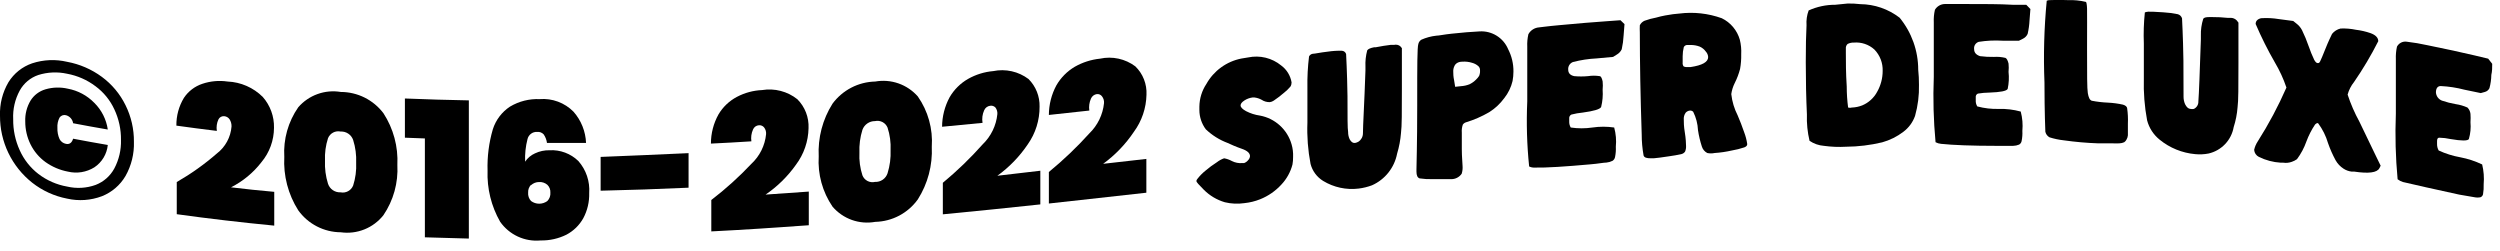
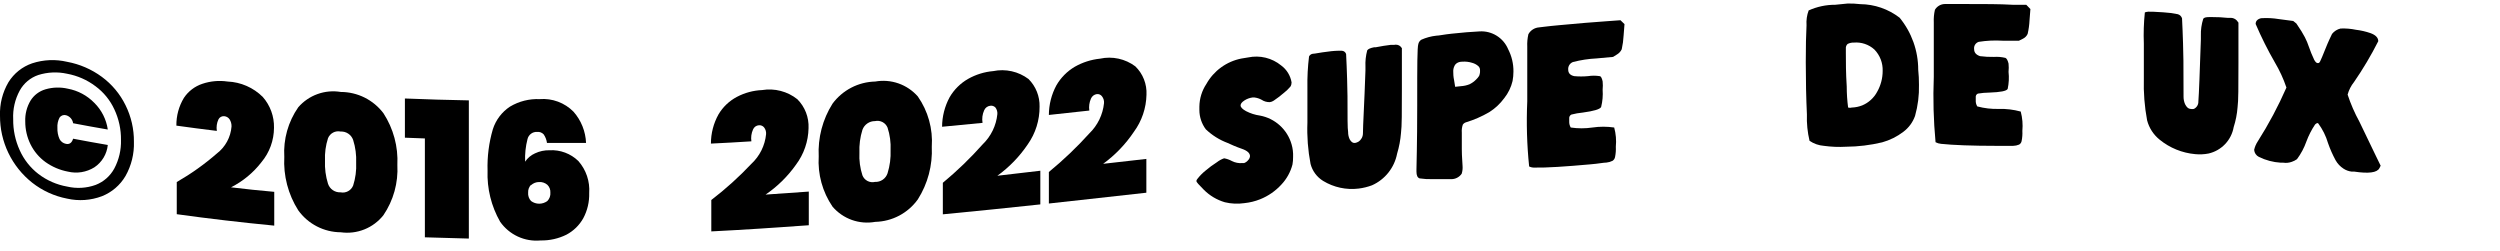
<svg xmlns="http://www.w3.org/2000/svg" width="199" height="20" viewBox="0 0 199 20" fill="none">
  <g clip-path="url(#clip0_536_121)">
    <path d="M8.11 6.12C8.908 6.709 9.553 7.48 9.99 8.37C10.441 9.277 10.67 10.277 10.66 11.29C10.69 12.241 10.458 13.182 9.99 14.01C9.561 14.742 8.899 15.309 8.11 15.62C7.225 15.954 6.262 16.02 5.34 15.81C4.325 15.614 3.372 15.179 2.56 14.54C1.757 13.904 1.109 13.094 0.665 12.17C0.222 11.247 -0.006 10.235 -1.23191e-06 9.21C-0.033 8.278 0.2 7.355 0.67 6.55C1.106 5.843 1.774 5.309 2.56 5.04C3.458 4.746 4.42 4.704 5.34 4.92C6.342 5.104 7.29 5.515 8.11 6.12V6.12ZM3.05 5.97C2.419 6.183 1.891 6.626 1.57 7.21C1.191 7.908 1.011 8.697 1.05 9.49C1.039 10.342 1.216 11.185 1.57 11.96C1.903 12.704 2.415 13.353 3.06 13.85C3.729 14.361 4.511 14.704 5.34 14.85C6.093 15.027 6.882 14.982 7.61 14.72C8.248 14.476 8.776 14.011 9.1 13.41C9.47 12.712 9.653 11.93 9.63 11.14C9.641 10.297 9.459 9.463 9.1 8.7C8.765 7.975 8.252 7.345 7.61 6.87C6.942 6.364 6.164 6.021 5.34 5.87C4.581 5.703 3.792 5.737 3.05 5.97V5.97ZM3.62 7.11C3.126 7.253 2.702 7.573 2.43 8.01C2.132 8.511 1.986 9.088 2.01 9.67C2.008 10.301 2.151 10.924 2.43 11.49C2.706 12.05 3.115 12.534 3.62 12.9C4.152 13.279 4.759 13.538 5.4 13.66C5.757 13.746 6.127 13.76 6.489 13.702C6.851 13.643 7.198 13.514 7.51 13.32C7.809 13.121 8.06 12.858 8.245 12.55C8.43 12.242 8.544 11.897 8.58 11.54C7.66 11.38 6.74 11.22 5.82 11.04C5.72 11.37 5.53 11.51 5.25 11.45C5.142 11.43 5.039 11.385 4.951 11.319C4.862 11.254 4.79 11.168 4.74 11.07C4.616 10.79 4.558 10.486 4.57 10.18C4.55 9.896 4.609 9.612 4.74 9.36C4.795 9.279 4.873 9.218 4.965 9.184C5.056 9.15 5.156 9.145 5.25 9.17C5.397 9.209 5.529 9.291 5.631 9.405C5.732 9.518 5.798 9.659 5.82 9.81C6.74 9.99 7.66 10.15 8.58 10.31C8.463 9.506 8.088 8.762 7.51 8.19C6.941 7.604 6.203 7.209 5.4 7.06C4.812 6.924 4.199 6.941 3.62 7.11V7.11Z" fill="#000000" />
    <path d="M17.26 12.22C17.595 11.964 17.873 11.64 18.074 11.27C18.276 10.899 18.397 10.491 18.43 10.07C18.437 9.865 18.382 9.662 18.27 9.49C18.223 9.423 18.162 9.367 18.091 9.325C18.02 9.284 17.942 9.258 17.86 9.25C17.765 9.238 17.669 9.255 17.585 9.3C17.501 9.345 17.433 9.415 17.39 9.5C17.255 9.787 17.21 10.107 17.26 10.42C16.19 10.29 15.11 10.15 14.04 10C14.029 9.222 14.237 8.456 14.64 7.79C14.991 7.263 15.509 6.869 16.11 6.67C16.753 6.453 17.438 6.392 18.11 6.49C19.168 6.533 20.171 6.972 20.92 7.72C21.513 8.396 21.831 9.271 21.81 10.17C21.807 11.172 21.453 12.142 20.81 12.91C20.163 13.749 19.336 14.432 18.39 14.91C19.54 15.05 20.68 15.17 21.83 15.27V17.96C19.24 17.71 16.66 17.41 14.07 17.05V14.49C15.205 13.839 16.273 13.079 17.26 12.22V12.22Z" fill="#000000" />
    <path d="M23.74 8.54C24.153 8.063 24.682 7.7 25.276 7.487C25.869 7.273 26.508 7.216 27.13 7.32C27.787 7.321 28.435 7.474 29.023 7.767C29.611 8.061 30.123 8.486 30.52 9.01C31.315 10.232 31.704 11.674 31.63 13.13C31.708 14.549 31.318 15.954 30.52 17.13C30.122 17.632 29.6 18.022 29.006 18.26C28.411 18.499 27.765 18.578 27.13 18.49C26.467 18.486 25.814 18.326 25.225 18.022C24.636 17.718 24.127 17.279 23.74 16.74C22.936 15.474 22.548 13.988 22.63 12.49C22.545 11.086 22.936 9.694 23.74 8.54ZM28.11 11.14C28.039 10.935 27.902 10.758 27.722 10.638C27.542 10.517 27.327 10.458 27.11 10.47C26.908 10.427 26.696 10.456 26.514 10.553C26.331 10.65 26.188 10.808 26.11 11C25.923 11.577 25.842 12.184 25.87 12.79C25.843 13.412 25.924 14.035 26.11 14.63C26.18 14.837 26.315 15.015 26.495 15.138C26.676 15.261 26.892 15.321 27.11 15.31C27.314 15.351 27.525 15.319 27.707 15.22C27.89 15.122 28.032 14.962 28.11 14.77C28.297 14.186 28.379 13.573 28.35 12.96C28.377 12.344 28.296 11.728 28.11 11.14V11.14Z" fill="#000000" />
    <path d="M32.23 10.96V7.84C33.93 7.91 35.62 7.96 37.32 7.99V18.99L33.82 18.89V11.02L32.23 10.96Z" fill="#000000" />
    <path d="M43.28 10.7C43.214 10.627 43.131 10.571 43.039 10.536C42.947 10.501 42.848 10.489 42.75 10.5C42.577 10.491 42.405 10.543 42.267 10.647C42.128 10.751 42.03 10.901 41.99 11.07C41.838 11.657 41.774 12.264 41.8 12.87C41.992 12.58 42.262 12.351 42.58 12.21C42.942 12.037 43.339 11.952 43.74 11.96C44.162 11.936 44.584 12 44.98 12.148C45.376 12.296 45.737 12.525 46.04 12.82C46.345 13.167 46.578 13.571 46.726 14.009C46.873 14.447 46.933 14.909 46.9 15.37C46.92 16.066 46.758 16.756 46.43 17.37C46.119 17.927 45.654 18.381 45.09 18.68C44.45 18.997 43.744 19.154 43.03 19.14C42.41 19.198 41.785 19.091 41.219 18.829C40.654 18.567 40.167 18.16 39.81 17.65C39.104 16.413 38.758 15.003 38.81 13.58C38.776 12.468 38.918 11.358 39.23 10.29C39.465 9.552 39.944 8.917 40.59 8.49C41.304 8.062 42.128 7.854 42.96 7.89C43.454 7.85 43.951 7.919 44.416 8.092C44.88 8.265 45.302 8.537 45.65 8.89C46.26 9.58 46.613 10.46 46.65 11.38H43.54C43.507 11.136 43.418 10.903 43.28 10.7V10.7ZM42.28 14.7C42.198 14.782 42.134 14.88 42.092 14.989C42.051 15.098 42.033 15.214 42.04 15.33C42.029 15.451 42.044 15.574 42.084 15.689C42.123 15.805 42.187 15.911 42.27 16C42.458 16.14 42.686 16.215 42.92 16.215C43.154 16.215 43.382 16.14 43.57 16C43.656 15.912 43.721 15.806 43.763 15.691C43.804 15.575 43.82 15.452 43.81 15.33C43.817 15.216 43.799 15.101 43.758 14.994C43.716 14.887 43.652 14.79 43.57 14.71C43.387 14.553 43.15 14.474 42.91 14.49C42.673 14.49 42.444 14.579 42.27 14.74L42.28 14.7Z" fill="#000000" />
-     <path d="M54.81 12.19V14.94C52.483 15.047 50.15 15.127 47.81 15.18V12.49C50.177 12.397 52.51 12.297 54.81 12.19Z" fill="#000000" />
    <path d="M59.81 13.04C60.475 12.423 60.892 11.583 60.98 10.68C60.997 10.486 60.94 10.293 60.82 10.14C60.771 10.08 60.708 10.033 60.636 10.004C60.565 9.974 60.487 9.962 60.41 9.97C60.307 9.976 60.209 10.011 60.125 10.072C60.042 10.132 59.978 10.215 59.94 10.31C59.808 10.605 59.763 10.931 59.81 11.25C58.74 11.32 57.66 11.38 56.59 11.43C56.589 10.618 56.795 9.82 57.19 9.11C57.541 8.516 58.05 8.031 58.66 7.71C59.278 7.384 59.962 7.199 60.66 7.17C61.153 7.088 61.658 7.111 62.142 7.237C62.627 7.362 63.079 7.588 63.47 7.9C63.77 8.201 64.004 8.56 64.157 8.956C64.31 9.352 64.379 9.776 64.36 10.2C64.341 11.251 63.991 12.269 63.36 13.11C62.702 14.041 61.882 14.847 60.94 15.49L64.38 15.25V17.93C61.79 18.12 59.21 18.29 56.62 18.42V15.92C57.759 15.047 58.826 14.084 59.81 13.04V13.04Z" fill="#000000" />
    <path d="M66.27 8.25C66.665 7.717 67.177 7.281 67.766 6.976C68.355 6.671 69.007 6.505 69.67 6.49C70.29 6.38 70.927 6.432 71.521 6.64C72.115 6.849 72.645 7.207 73.06 7.68C73.876 8.847 74.268 10.259 74.17 11.68C74.24 13.158 73.852 14.621 73.06 15.87C72.672 16.411 72.164 16.854 71.576 17.165C70.988 17.475 70.335 17.645 69.67 17.66C69.047 17.772 68.405 17.72 67.809 17.508C67.213 17.295 66.682 16.931 66.27 16.45C65.469 15.276 65.082 13.869 65.17 12.45C65.094 10.97 65.478 9.503 66.27 8.25V8.25ZM70.65 10.16C70.572 9.969 70.429 9.811 70.246 9.716C70.062 9.621 69.851 9.594 69.65 9.64C69.432 9.637 69.219 9.702 69.04 9.826C68.861 9.949 68.725 10.126 68.65 10.33C68.465 10.922 68.384 11.541 68.41 12.16C68.379 12.77 68.461 13.38 68.65 13.96C68.726 14.153 68.869 14.311 69.053 14.407C69.237 14.502 69.449 14.528 69.65 14.48C69.869 14.491 70.086 14.429 70.267 14.304C70.448 14.18 70.582 13.999 70.65 13.79C70.835 13.195 70.916 12.573 70.89 11.95C70.919 11.344 70.838 10.737 70.65 10.16V10.16Z" fill="#000000" />
    <path d="M78.22 11.49C78.884 10.851 79.299 9.997 79.39 9.08C79.405 8.89 79.348 8.7 79.23 8.55C79.176 8.496 79.109 8.456 79.036 8.433C78.963 8.41 78.885 8.406 78.81 8.42C78.707 8.433 78.609 8.474 78.527 8.537C78.444 8.6 78.38 8.684 78.34 8.78C78.198 9.093 78.153 9.441 78.21 9.78L74.99 10.09C74.994 9.269 75.2 8.462 75.59 7.74C75.943 7.133 76.45 6.629 77.06 6.28C77.675 5.933 78.357 5.721 79.06 5.66C79.546 5.56 80.048 5.564 80.533 5.673C81.017 5.781 81.473 5.992 81.87 6.29C82.158 6.578 82.385 6.921 82.536 7.3C82.688 7.678 82.76 8.083 82.75 8.49C82.758 9.564 82.429 10.613 81.81 11.49C81.157 12.46 80.338 13.306 79.39 13.99L82.81 13.59V16.27C80.22 16.55 77.64 16.81 75.05 17.06V14.55C76.183 13.612 77.243 12.589 78.22 11.49V11.49Z" fill="#000000" />
    <path d="M86.71 10.62C87.372 9.98 87.786 9.126 87.88 8.21C87.897 8.016 87.84 7.823 87.72 7.67C87.674 7.606 87.612 7.556 87.54 7.524C87.468 7.492 87.388 7.481 87.31 7.49C87.207 7.503 87.109 7.544 87.027 7.607C86.944 7.67 86.88 7.754 86.84 7.85C86.709 8.148 86.663 8.477 86.71 8.8L83.49 9.15C83.492 8.326 83.699 7.515 84.09 6.79C84.444 6.178 84.95 5.668 85.56 5.31C86.175 4.961 86.856 4.743 87.56 4.67C88.045 4.564 88.546 4.564 89.031 4.669C89.516 4.775 89.973 4.983 90.37 5.28C90.671 5.572 90.906 5.924 91.059 6.314C91.213 6.704 91.281 7.122 91.26 7.54C91.238 8.603 90.889 9.633 90.26 10.49C89.599 11.477 88.77 12.34 87.81 13.04L91.25 12.65V15.34L83.49 16.2V13.69C84.638 12.748 85.715 11.722 86.71 10.62V10.62Z" fill="#000000" />
    <path d="M98.81 4.66L99.36 4.57C99.817 4.475 100.289 4.483 100.742 4.593C101.196 4.704 101.619 4.915 101.98 5.21C102.422 5.534 102.72 6.019 102.81 6.56C102.811 6.676 102.78 6.79 102.72 6.89C102.548 7.095 102.354 7.279 102.14 7.44C101.901 7.644 101.651 7.834 101.39 8.01C101.298 8.074 101.191 8.115 101.08 8.13C100.846 8.137 100.615 8.071 100.42 7.94C100.247 7.845 100.056 7.784 99.86 7.76H99.69C99.462 7.792 99.243 7.874 99.05 8C98.85 8.133 98.75 8.263 98.75 8.39C98.75 8.54 98.9 8.69 99.19 8.85C99.534 9.027 99.906 9.146 100.29 9.2C100.882 9.309 101.431 9.581 101.876 9.986C102.321 10.39 102.645 10.912 102.81 11.49C102.904 11.815 102.944 12.152 102.93 12.49C102.933 12.694 102.916 12.899 102.88 13.1C102.723 13.7 102.417 14.25 101.99 14.7C101.524 15.207 100.95 15.604 100.31 15.86C99.906 16.022 99.482 16.126 99.05 16.17C98.534 16.245 98.007 16.222 97.5 16.1C96.864 15.914 96.286 15.57 95.82 15.1C95.43 14.71 95.23 14.49 95.23 14.41C95.242 14.343 95.273 14.28 95.32 14.23C95.505 13.993 95.716 13.779 95.95 13.59C96.24 13.342 96.547 13.114 96.87 12.91C97.042 12.776 97.234 12.672 97.44 12.6C97.657 12.639 97.867 12.713 98.06 12.82C98.319 12.951 98.611 13.007 98.9 12.98H99.03C99.156 12.935 99.267 12.855 99.35 12.75C99.436 12.665 99.49 12.551 99.5 12.43C99.5 12.19 99.28 11.99 98.84 11.84C98.4 11.69 98 11.51 97.72 11.38C97.072 11.138 96.48 10.767 95.98 10.29C95.651 9.847 95.473 9.311 95.47 8.76C95.474 8.72 95.474 8.68 95.47 8.64V8.49C95.478 7.845 95.672 7.216 96.03 6.68C96.32 6.162 96.718 5.713 97.198 5.365C97.678 5.016 98.228 4.775 98.81 4.66V4.66Z" fill="#000000" />
    <path d="M104.5 4.28C104.67 4.28 105.07 4.18 105.7 4.11C106.067 4.054 106.439 4.031 106.81 4.04C106.887 4.043 106.961 4.069 107.021 4.116C107.082 4.162 107.127 4.227 107.15 4.3C107.15 4.46 107.23 5.57 107.26 7.65C107.26 9.3 107.26 10.25 107.31 10.51C107.308 10.707 107.349 10.901 107.43 11.08C107.55 11.3 107.69 11.4 107.86 11.38C107.955 11.363 108.047 11.329 108.13 11.28C108.241 11.207 108.332 11.107 108.395 10.991C108.458 10.874 108.49 10.743 108.49 10.61C108.49 9.97 108.6 8.31 108.69 5.61C108.69 5.54 108.69 5.44 108.69 5.31C108.67 4.872 108.717 4.434 108.83 4.01C108.9 3.9 109.08 3.82 109.39 3.76H109.52C109.95 3.68 110.34 3.61 110.71 3.57H110.98C111.061 3.552 111.145 3.552 111.226 3.569C111.307 3.586 111.383 3.621 111.45 3.67L111.59 3.83C111.59 4.91 111.59 5.99 111.59 7.08C111.59 8.89 111.59 10.08 111.52 10.58C111.476 11.14 111.372 11.693 111.21 12.23C111.104 12.78 110.867 13.296 110.519 13.735C110.171 14.174 109.722 14.522 109.21 14.75C108.868 14.878 108.512 14.965 108.15 15.01C107.165 15.131 106.168 14.916 105.32 14.4C104.825 14.096 104.467 13.612 104.32 13.05C104.112 11.966 104.028 10.863 104.07 9.76C104.07 9 104.07 8.07 104.07 6.98C104.055 6.148 104.098 5.316 104.2 4.49C104.229 4.433 104.272 4.384 104.324 4.348C104.376 4.311 104.437 4.288 104.5 4.28V4.28Z" fill="#000000" />
    <path d="M114.33 2.84C114.54 2.84 114.96 2.74 115.57 2.68C116.4 2.59 117.13 2.53 117.77 2.5C118.251 2.469 118.729 2.59 119.138 2.845C119.546 3.099 119.865 3.475 120.05 3.92C120.334 4.47 120.478 5.081 120.47 5.7C120.47 5.952 120.446 6.203 120.4 6.45C120.283 6.946 120.057 7.411 119.74 7.81C119.414 8.256 119.007 8.636 118.54 8.93C117.954 9.271 117.329 9.543 116.68 9.74C116.582 9.772 116.498 9.835 116.44 9.92C116.369 10.126 116.342 10.343 116.36 10.56C116.36 10.8 116.36 11.24 116.36 11.88C116.36 12.52 116.42 12.96 116.42 13.21C116.436 13.419 116.413 13.63 116.35 13.83C116.255 13.967 116.128 14.078 115.979 14.153C115.831 14.228 115.666 14.265 115.5 14.26H115.36C115.01 14.26 114.56 14.26 114 14.26C113.666 14.268 113.331 14.248 113 14.2C112.83 14.14 112.75 13.96 112.75 13.66C112.744 13.604 112.744 13.546 112.75 13.49C112.75 13.23 112.81 11.49 112.81 8.43V7.95C112.81 5.26 112.81 3.78 112.9 3.5C112.915 3.43 112.945 3.364 112.986 3.306C113.027 3.248 113.079 3.198 113.14 3.16V3.16C113.518 2.993 113.919 2.885 114.33 2.84V2.84ZM117.18 5C116.928 4.921 116.663 4.89 116.4 4.91C116.06 4.91 115.85 5.07 115.77 5.26C115.7 5.403 115.669 5.561 115.68 5.72C115.68 5.86 115.68 6.09 115.75 6.41L115.83 6.91L116.29 6.86C116.523 6.846 116.753 6.795 116.97 6.71C117.163 6.617 117.339 6.492 117.49 6.34C117.585 6.251 117.669 6.15 117.74 6.04C117.776 5.947 117.8 5.849 117.81 5.75V5.59C117.812 5.528 117.801 5.466 117.777 5.409C117.753 5.352 117.716 5.301 117.67 5.26C117.529 5.136 117.361 5.047 117.18 5V5Z" fill="#000000" />
    <path d="M122.5 2.18C122.58 2.18 123.13 2.09 124.16 2C125.64 1.86 126.88 1.76 127.89 1.69L128.99 1.61L129.31 1.92L129.24 2.82C129.221 3.19 129.171 3.558 129.09 3.92C129.011 4.091 128.882 4.234 128.72 4.33L128.4 4.53L127.09 4.65C126.452 4.681 125.818 4.778 125.2 4.94C125.08 4.987 124.979 5.073 124.912 5.183C124.846 5.293 124.817 5.422 124.83 5.55C124.83 5.82 124.99 5.99 125.3 6.06C125.669 6.095 126.041 6.095 126.41 6.06C126.715 6.013 127.025 6.013 127.33 6.06C127.44 6.06 127.52 6.24 127.57 6.48C127.592 6.7 127.592 6.921 127.57 7.14C127.603 7.604 127.563 8.069 127.45 8.52C127.35 8.7 126.87 8.84 125.99 8.96C125.683 8.988 125.378 9.042 125.08 9.12C125.023 9.148 124.977 9.193 124.946 9.248C124.916 9.304 124.903 9.367 124.91 9.43C124.906 9.467 124.906 9.504 124.91 9.54C124.91 9.59 124.91 9.63 124.91 9.67C124.903 9.838 124.945 10.005 125.03 10.15C125.603 10.235 126.186 10.235 126.76 10.15C127.334 10.065 127.916 10.065 128.49 10.15C128.626 10.648 128.671 11.166 128.62 11.68C128.634 11.952 128.614 12.224 128.56 12.49C128.549 12.553 128.526 12.612 128.492 12.666C128.457 12.719 128.412 12.765 128.36 12.8C128.21 12.875 128.047 12.923 127.88 12.94C127.65 12.94 127.23 13.03 126.61 13.08C124.61 13.26 123.09 13.36 122.15 13.34C122.001 13.347 121.853 13.316 121.72 13.25C121.543 11.529 121.493 9.798 121.57 8.07C121.57 5.71 121.57 4.27 121.57 3.72C121.554 3.384 121.584 3.048 121.66 2.72C121.745 2.568 121.866 2.439 122.012 2.345C122.159 2.251 122.326 2.194 122.5 2.18V2.18Z" fill="#000000" />
-     <path d="M133.17 1.13L133.67 1.08C134.81 0.935 135.968 1.062 137.05 1.45C137.397 1.617 137.705 1.856 137.953 2.151C138.201 2.446 138.384 2.79 138.49 3.16C138.584 3.539 138.621 3.93 138.6 4.32C138.609 4.712 138.579 5.104 138.51 5.49C138.407 5.881 138.263 6.26 138.08 6.62C137.944 6.894 137.853 7.188 137.81 7.49C137.876 8.083 138.049 8.659 138.32 9.19C138.5 9.6 138.67 10.05 138.84 10.54C138.954 10.84 139.035 11.152 139.08 11.47C139.08 11.59 139 11.67 138.85 11.73C138.524 11.84 138.189 11.923 137.85 11.98C137.399 12.083 136.941 12.15 136.48 12.18C136.289 12.22 136.091 12.22 135.9 12.18C135.798 12.128 135.707 12.056 135.633 11.968C135.56 11.881 135.504 11.779 135.47 11.67C135.331 11.243 135.227 10.805 135.16 10.36C135.136 9.852 135.007 9.355 134.78 8.9C134.747 8.865 134.706 8.839 134.661 8.821C134.616 8.804 134.568 8.797 134.52 8.8C134.389 8.813 134.268 8.873 134.18 8.97C134.064 9.133 134.011 9.331 134.03 9.53C134.03 9.73 134.03 10.06 134.11 10.53C134.19 11 134.21 11.46 134.21 11.62C134.218 11.774 134.191 11.928 134.13 12.07C134.065 12.163 133.969 12.23 133.86 12.26C133.53 12.336 133.196 12.396 132.86 12.44C132.31 12.53 131.86 12.58 131.63 12.6H131.41C131.08 12.6 130.89 12.55 130.83 12.38C130.73 11.826 130.679 11.263 130.68 10.7C130.58 7.7 130.53 4.96 130.53 2.58C130.52 2.39 130.52 2.2 130.53 2.01C130.609 1.848 130.744 1.72 130.91 1.65C131.209 1.541 131.517 1.458 131.83 1.4C132.31 1.26 132.81 1.18 133.17 1.13ZM135.3 3.71C135.07 3.623 134.826 3.579 134.58 3.58H134.33C134.269 3.576 134.208 3.589 134.154 3.619C134.101 3.65 134.057 3.695 134.03 3.75C133.97 3.989 133.94 4.234 133.94 4.48C133.94 4.76 133.94 4.92 133.94 4.97C133.925 5.078 133.95 5.189 134.01 5.28C134.01 5.28 134.13 5.35 134.27 5.34H134.56C135.5 5.2 135.97 4.94 135.97 4.54C135.96 4.376 135.893 4.22 135.78 4.1C135.657 3.93 135.492 3.795 135.3 3.71V3.71Z" fill="#000000" />
    <path d="M146.08 0.38L147.08 0.28C147.414 0.275 147.748 0.292 148.08 0.33C149.213 0.34 150.312 0.719 151.21 1.41C152.167 2.577 152.69 4.04 152.69 5.55C152.732 5.949 152.752 6.349 152.75 6.75C152.77 7.584 152.665 8.417 152.44 9.22C152.263 9.726 151.939 10.168 151.51 10.49C151.005 10.875 150.432 11.16 149.82 11.33C148.876 11.556 147.91 11.673 146.94 11.68C146.356 11.713 145.77 11.69 145.19 11.61C144.778 11.579 144.382 11.441 144.04 11.21C143.876 10.523 143.805 9.816 143.83 9.11C143.77 7.82 143.74 6.44 143.74 4.95C143.74 3.71 143.76 2.73 143.8 2.01C143.771 1.609 143.829 1.206 143.97 0.83C144.633 0.531 145.353 0.377 146.08 0.38V0.38ZM149.2 3.94C148.979 3.74 148.72 3.588 148.437 3.494C148.155 3.399 147.857 3.364 147.56 3.39C147.39 3.384 147.221 3.422 147.07 3.5C147.019 3.547 146.98 3.604 146.956 3.668C146.932 3.733 146.923 3.802 146.93 3.87V4.22C146.93 4.92 146.93 5.81 147 6.89C147 7.449 147.037 8.006 147.11 8.56C147.208 8.59 147.312 8.59 147.41 8.56C147.691 8.551 147.968 8.493 148.23 8.39C148.739 8.178 149.16 7.797 149.42 7.31C149.708 6.804 149.86 6.232 149.86 5.65C149.871 5.335 149.819 5.021 149.705 4.727C149.592 4.434 149.42 4.166 149.2 3.94V3.94Z" fill="#000000" />
    <path d="M154.81 0.32C154.89 0.32 155.44 0.32 156.46 0.32C157.95 0.32 159.19 0.32 160.2 0.38H161.29L161.62 0.72L161.55 1.62C161.533 1.984 161.483 2.345 161.4 2.7C161.324 2.866 161.193 3 161.03 3.08L160.71 3.24H159.4C158.769 3.202 158.135 3.232 157.51 3.33C157.389 3.367 157.286 3.446 157.218 3.552C157.15 3.658 157.123 3.785 157.14 3.91C157.14 4.18 157.29 4.36 157.61 4.47C157.978 4.518 158.349 4.538 158.72 4.53C159.029 4.509 159.339 4.536 159.64 4.61C159.74 4.663 159.82 4.813 159.88 5.06C159.902 5.28 159.902 5.501 159.88 5.72C159.93 6.174 159.907 6.634 159.81 7.08C159.71 7.25 159.23 7.34 158.35 7.37C158.045 7.373 157.741 7.4 157.44 7.45C157.382 7.474 157.334 7.516 157.303 7.571C157.273 7.625 157.261 7.688 157.27 7.75C157.267 7.783 157.267 7.817 157.27 7.85C157.27 7.9 157.27 7.95 157.27 7.98C157.259 8.152 157.301 8.323 157.39 8.47C157.951 8.62 158.53 8.687 159.11 8.67C159.697 8.653 160.284 8.724 160.85 8.88C160.984 9.382 161.028 9.903 160.98 10.42C160.995 10.691 160.975 10.964 160.92 11.23C160.909 11.288 160.885 11.344 160.851 11.392C160.816 11.44 160.772 11.481 160.72 11.51C160.567 11.573 160.405 11.607 160.24 11.61C160.01 11.61 159.59 11.61 158.97 11.61C156.97 11.61 155.45 11.55 154.51 11.45C154.356 11.437 154.206 11.393 154.07 11.32C153.908 9.592 153.861 7.855 153.93 6.12C153.93 3.77 153.93 2.32 153.93 1.78C153.914 1.444 153.944 1.108 154.02 0.78C154.101 0.642 154.216 0.527 154.355 0.446C154.493 0.366 154.65 0.322 154.81 0.32V0.32Z" fill="#000000" />
-     <path d="M163.16 0.01C163.643 -0.015 164.127 -0.015 164.61 0.01C165.087 -0.008 165.565 0.039 166.03 0.15C166.08 0.15 166.12 0.37 166.13 0.7C166.14 1.03 166.13 2.11 166.13 3.92C166.13 5.92 166.13 7.07 166.19 7.41C166.25 7.75 166.33 7.96 166.51 8.02C166.936 8.102 167.367 8.152 167.8 8.17C168.2 8.19 168.598 8.243 168.99 8.33C169.18 8.39 169.3 8.48 169.32 8.61C169.379 9.017 169.399 9.429 169.38 9.84V10.24C169.38 10.47 169.38 10.64 169.38 10.77C169.369 10.89 169.332 11.006 169.27 11.11C169.228 11.194 169.167 11.266 169.09 11.32C168.97 11.375 168.841 11.405 168.71 11.41C168.527 11.42 168.343 11.42 168.16 11.41H167.33H167.01C166.096 11.378 165.185 11.298 164.28 11.17C163.893 11.128 163.511 11.048 163.14 10.93C163.057 10.884 162.985 10.821 162.928 10.745C162.871 10.669 162.831 10.582 162.81 10.49C162.81 10.36 162.74 9.05 162.74 6.57C162.652 4.398 162.712 2.223 162.92 0.06C162.995 0.025 163.077 0.008 163.16 0.01V0.01Z" fill="#000000" />
    <path d="M171 0.93C171.17 0.93 171.57 0.93 172.2 0.98C172.587 1.002 172.971 1.052 173.35 1.13C173.43 1.152 173.503 1.193 173.563 1.251C173.622 1.309 173.666 1.381 173.69 1.46C173.69 1.62 173.77 2.75 173.8 4.83C173.81 6.49 173.81 7.49 173.81 7.7C173.809 7.903 173.85 8.103 173.93 8.29C174.05 8.53 174.19 8.66 174.36 8.67C174.449 8.687 174.541 8.687 174.63 8.67C174.743 8.617 174.837 8.531 174.901 8.425C174.965 8.318 174.996 8.194 174.99 8.07C175.04 7.44 175.1 5.79 175.19 3.13C175.19 3.06 175.19 2.97 175.19 2.84C175.176 2.382 175.24 1.926 175.38 1.49C175.45 1.39 175.63 1.35 175.94 1.36H176.11C176.508 1.358 176.905 1.378 177.3 1.42H177.57C177.747 1.422 177.916 1.494 178.04 1.62L178.18 1.8C178.18 2.88 178.18 3.97 178.18 5.05C178.18 6.86 178.18 8.05 178.11 8.54C178.069 9.077 177.965 9.607 177.8 10.12C177.71 10.628 177.473 11.098 177.117 11.472C176.761 11.845 176.303 12.106 175.8 12.22C175.451 12.288 175.094 12.305 174.74 12.27C173.703 12.178 172.717 11.777 171.91 11.12C171.42 10.727 171.069 10.187 170.91 9.58C170.705 8.482 170.618 7.366 170.65 6.25C170.65 5.48 170.65 4.55 170.65 3.46C170.617 2.636 170.644 1.81 170.73 0.99C170.783 0.963 170.873 0.943 171 0.93Z" fill="#000000" />
-     <path d="M186.31 2.27C186.719 2.252 187.129 2.286 187.53 2.37C187.928 2.418 188.321 2.509 188.7 2.64C189.11 2.79 189.31 3.01 189.31 3.28C188.741 4.406 188.096 5.492 187.38 6.53C187.144 6.825 186.97 7.166 186.87 7.53C187.117 8.277 187.431 9 187.81 9.69C188.58 11.28 189.02 12.19 189.12 12.41C189.22 12.63 189.38 12.93 189.5 13.19L189.4 13.39C189.21 13.75 188.53 13.83 187.4 13.66H187.19C186.962 13.633 186.743 13.555 186.55 13.43C186.284 13.26 186.064 13.026 185.91 12.75C185.674 12.314 185.473 11.859 185.31 11.39C185.144 10.825 184.88 10.293 184.53 9.82C184.47 9.76 184.38 9.82 184.28 9.91C183.998 10.332 183.767 10.785 183.59 11.26C183.412 11.765 183.159 12.24 182.84 12.67C182.715 12.76 182.576 12.831 182.43 12.88C182.213 12.96 181.979 12.985 181.75 12.95H181.54C180.939 12.913 180.35 12.757 179.81 12.49C179.703 12.438 179.612 12.359 179.545 12.261C179.479 12.162 179.439 12.049 179.43 11.93C179.484 11.687 179.582 11.457 179.72 11.25C180.588 9.884 181.35 8.453 182 6.97C181.764 6.273 181.456 5.603 181.08 4.97C180.51 3.981 179.999 2.959 179.55 1.91C179.55 1.68 179.69 1.52 179.98 1.45C180.454 1.418 180.931 1.441 181.4 1.52L182.54 1.67L182.79 1.87C182.978 2.011 183.131 2.192 183.24 2.4C183.443 2.815 183.62 3.243 183.77 3.68C183.896 4.048 184.043 4.409 184.21 4.76C184.3 4.92 184.38 5.01 184.47 5.02C184.56 5.03 184.62 5.02 184.69 4.87C184.76 4.72 184.89 4.43 185.11 3.87C185.33 3.31 185.55 2.87 185.63 2.7C185.802 2.484 186.041 2.332 186.31 2.27V2.27Z" fill="#000000" />
-     <path d="M191.58 3.32C192.134 3.385 192.685 3.478 193.23 3.6C194.71 3.9 195.96 4.17 196.97 4.41L198.06 4.67L198.38 5.08C198.38 5.38 198.38 5.67 198.31 5.96C198.304 6.318 198.253 6.674 198.16 7.02C198.124 7.094 198.072 7.159 198.008 7.211C197.945 7.263 197.87 7.3 197.79 7.32L197.47 7.41L196.17 7.14C195.552 6.977 194.918 6.88 194.28 6.85C194.03 6.85 193.9 7.04 193.9 7.35C193.908 7.495 193.957 7.634 194.042 7.751C194.128 7.868 194.245 7.958 194.38 8.01C194.739 8.133 195.106 8.226 195.48 8.29C195.801 8.337 196.114 8.428 196.41 8.56C196.544 8.695 196.628 8.871 196.65 9.06C196.666 9.283 196.666 9.507 196.65 9.73C196.692 10.181 196.648 10.636 196.52 11.07C196.43 11.22 195.94 11.22 195.07 11.07C194.771 11.004 194.466 10.967 194.16 10.96C194.04 10.96 193.99 11.07 193.99 11.22V11.33C193.995 11.377 193.995 11.423 193.99 11.47C193.987 11.649 194.032 11.825 194.12 11.98C194.668 12.232 195.246 12.413 195.84 12.52C196.442 12.634 197.027 12.826 197.58 13.09C197.705 13.603 197.746 14.134 197.7 14.66C197.711 14.928 197.694 15.196 197.65 15.46C197.639 15.513 197.615 15.563 197.58 15.605C197.545 15.647 197.501 15.68 197.45 15.7C197.292 15.732 197.128 15.732 196.97 15.7L195.75 15.49C193.75 15.05 192.23 14.72 191.28 14.49C191.125 14.443 190.979 14.368 190.85 14.27C190.688 12.535 190.642 10.791 190.71 9.05C190.71 6.7 190.71 5.25 190.71 4.71C190.697 4.374 190.727 4.038 190.8 3.71C190.873 3.572 190.988 3.46 191.127 3.39C191.267 3.32 191.426 3.296 191.58 3.32V3.32Z" fill="#000000" />
+     <path d="M186.31 2.27C186.719 2.252 187.129 2.286 187.53 2.37C187.928 2.418 188.321 2.509 188.7 2.64C189.11 2.79 189.31 3.01 189.31 3.28C188.741 4.406 188.096 5.492 187.38 6.53C187.144 6.825 186.97 7.166 186.87 7.53C187.117 8.277 187.431 9 187.81 9.69C188.58 11.28 189.02 12.19 189.12 12.41C189.22 12.63 189.38 12.93 189.5 13.19L189.4 13.39C189.21 13.75 188.53 13.83 187.4 13.66H187.19C186.962 13.633 186.743 13.555 186.55 13.43C186.284 13.26 186.064 13.026 185.91 12.75C185.674 12.314 185.473 11.859 185.31 11.39C185.144 10.825 184.88 10.293 184.53 9.82C184.47 9.76 184.38 9.82 184.28 9.91C183.998 10.332 183.767 10.785 183.59 11.26C183.412 11.765 183.159 12.24 182.84 12.67C182.715 12.76 182.576 12.831 182.43 12.88C182.213 12.96 181.979 12.985 181.75 12.95H181.54C180.939 12.913 180.35 12.757 179.81 12.49C179.703 12.438 179.612 12.359 179.545 12.261C179.479 12.162 179.439 12.049 179.43 11.93C179.484 11.687 179.582 11.457 179.72 11.25C180.588 9.884 181.35 8.453 182 6.97C181.764 6.273 181.456 5.603 181.08 4.97C180.51 3.981 179.999 2.959 179.55 1.91C179.55 1.68 179.69 1.52 179.98 1.45C180.454 1.418 180.931 1.441 181.4 1.52L182.54 1.67L182.79 1.87C183.443 2.815 183.62 3.243 183.77 3.68C183.896 4.048 184.043 4.409 184.21 4.76C184.3 4.92 184.38 5.01 184.47 5.02C184.56 5.03 184.62 5.02 184.69 4.87C184.76 4.72 184.89 4.43 185.11 3.87C185.33 3.31 185.55 2.87 185.63 2.7C185.802 2.484 186.041 2.332 186.31 2.27V2.27Z" fill="#000000" />
  </g>
  <defs>
    <clipPath id="clip0_536_121">
      <rect width="198.38" height="19.11" fill="white" />
    </clipPath>
  </defs>
</svg>